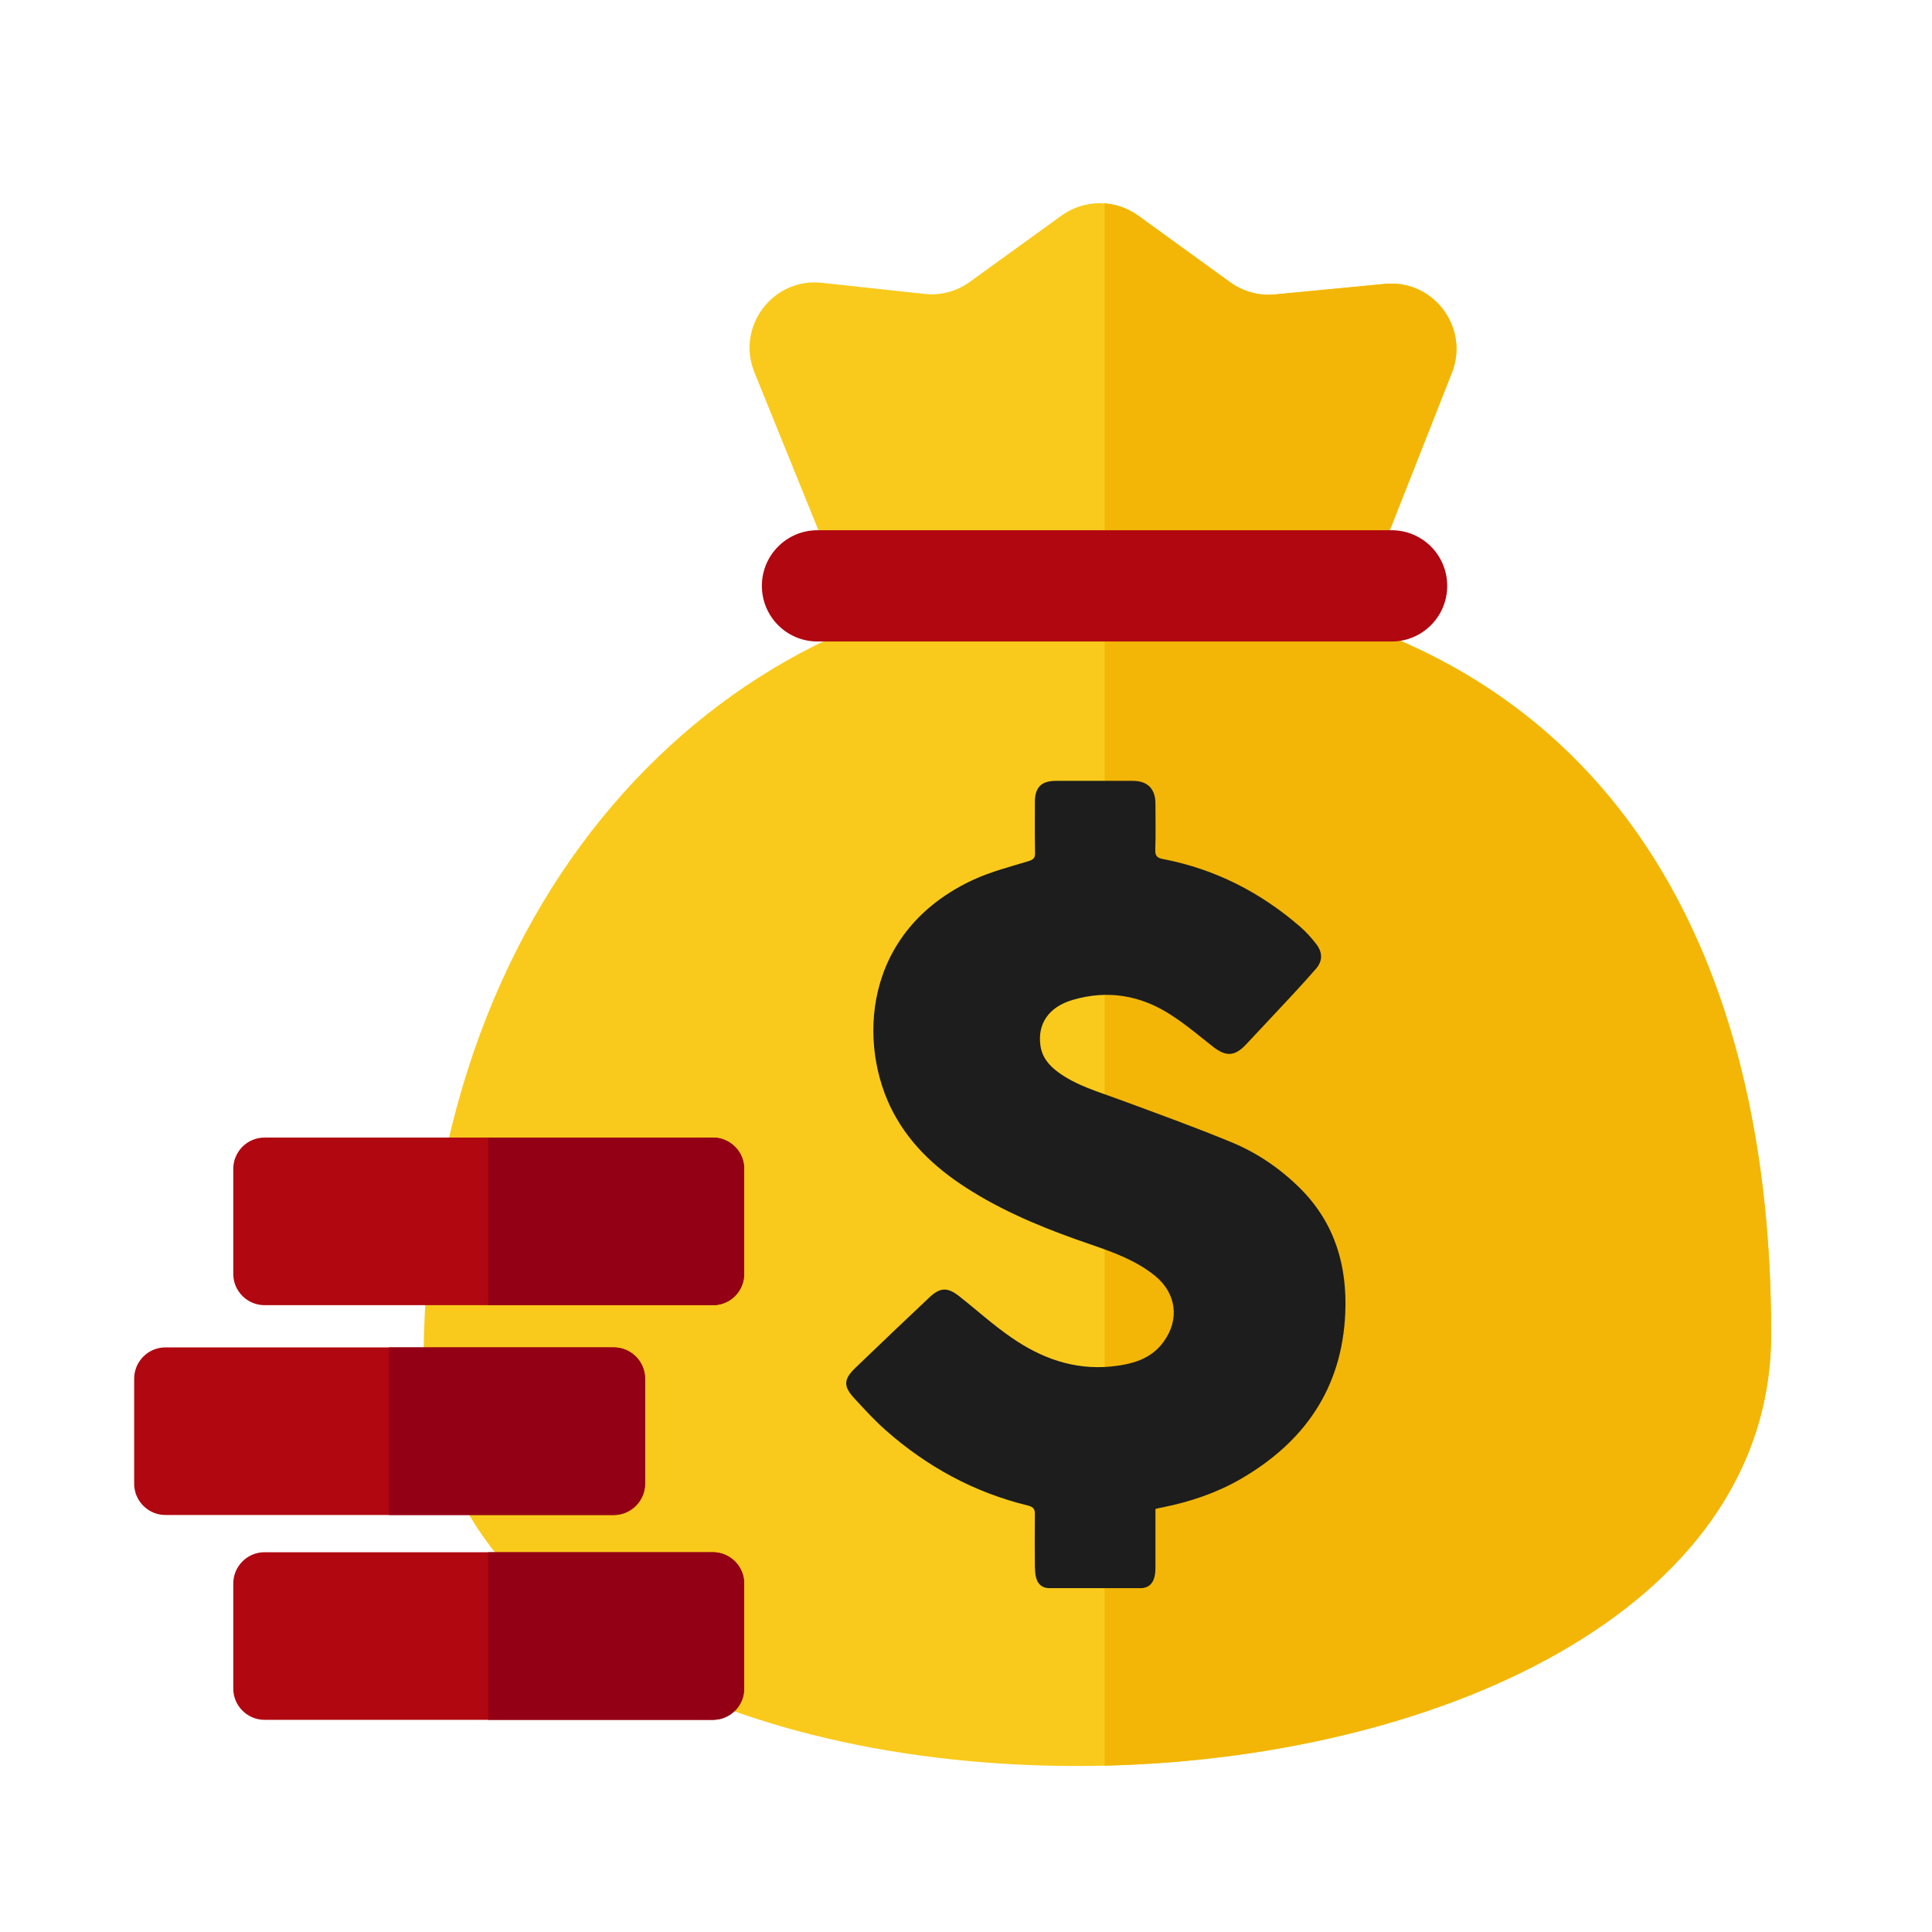
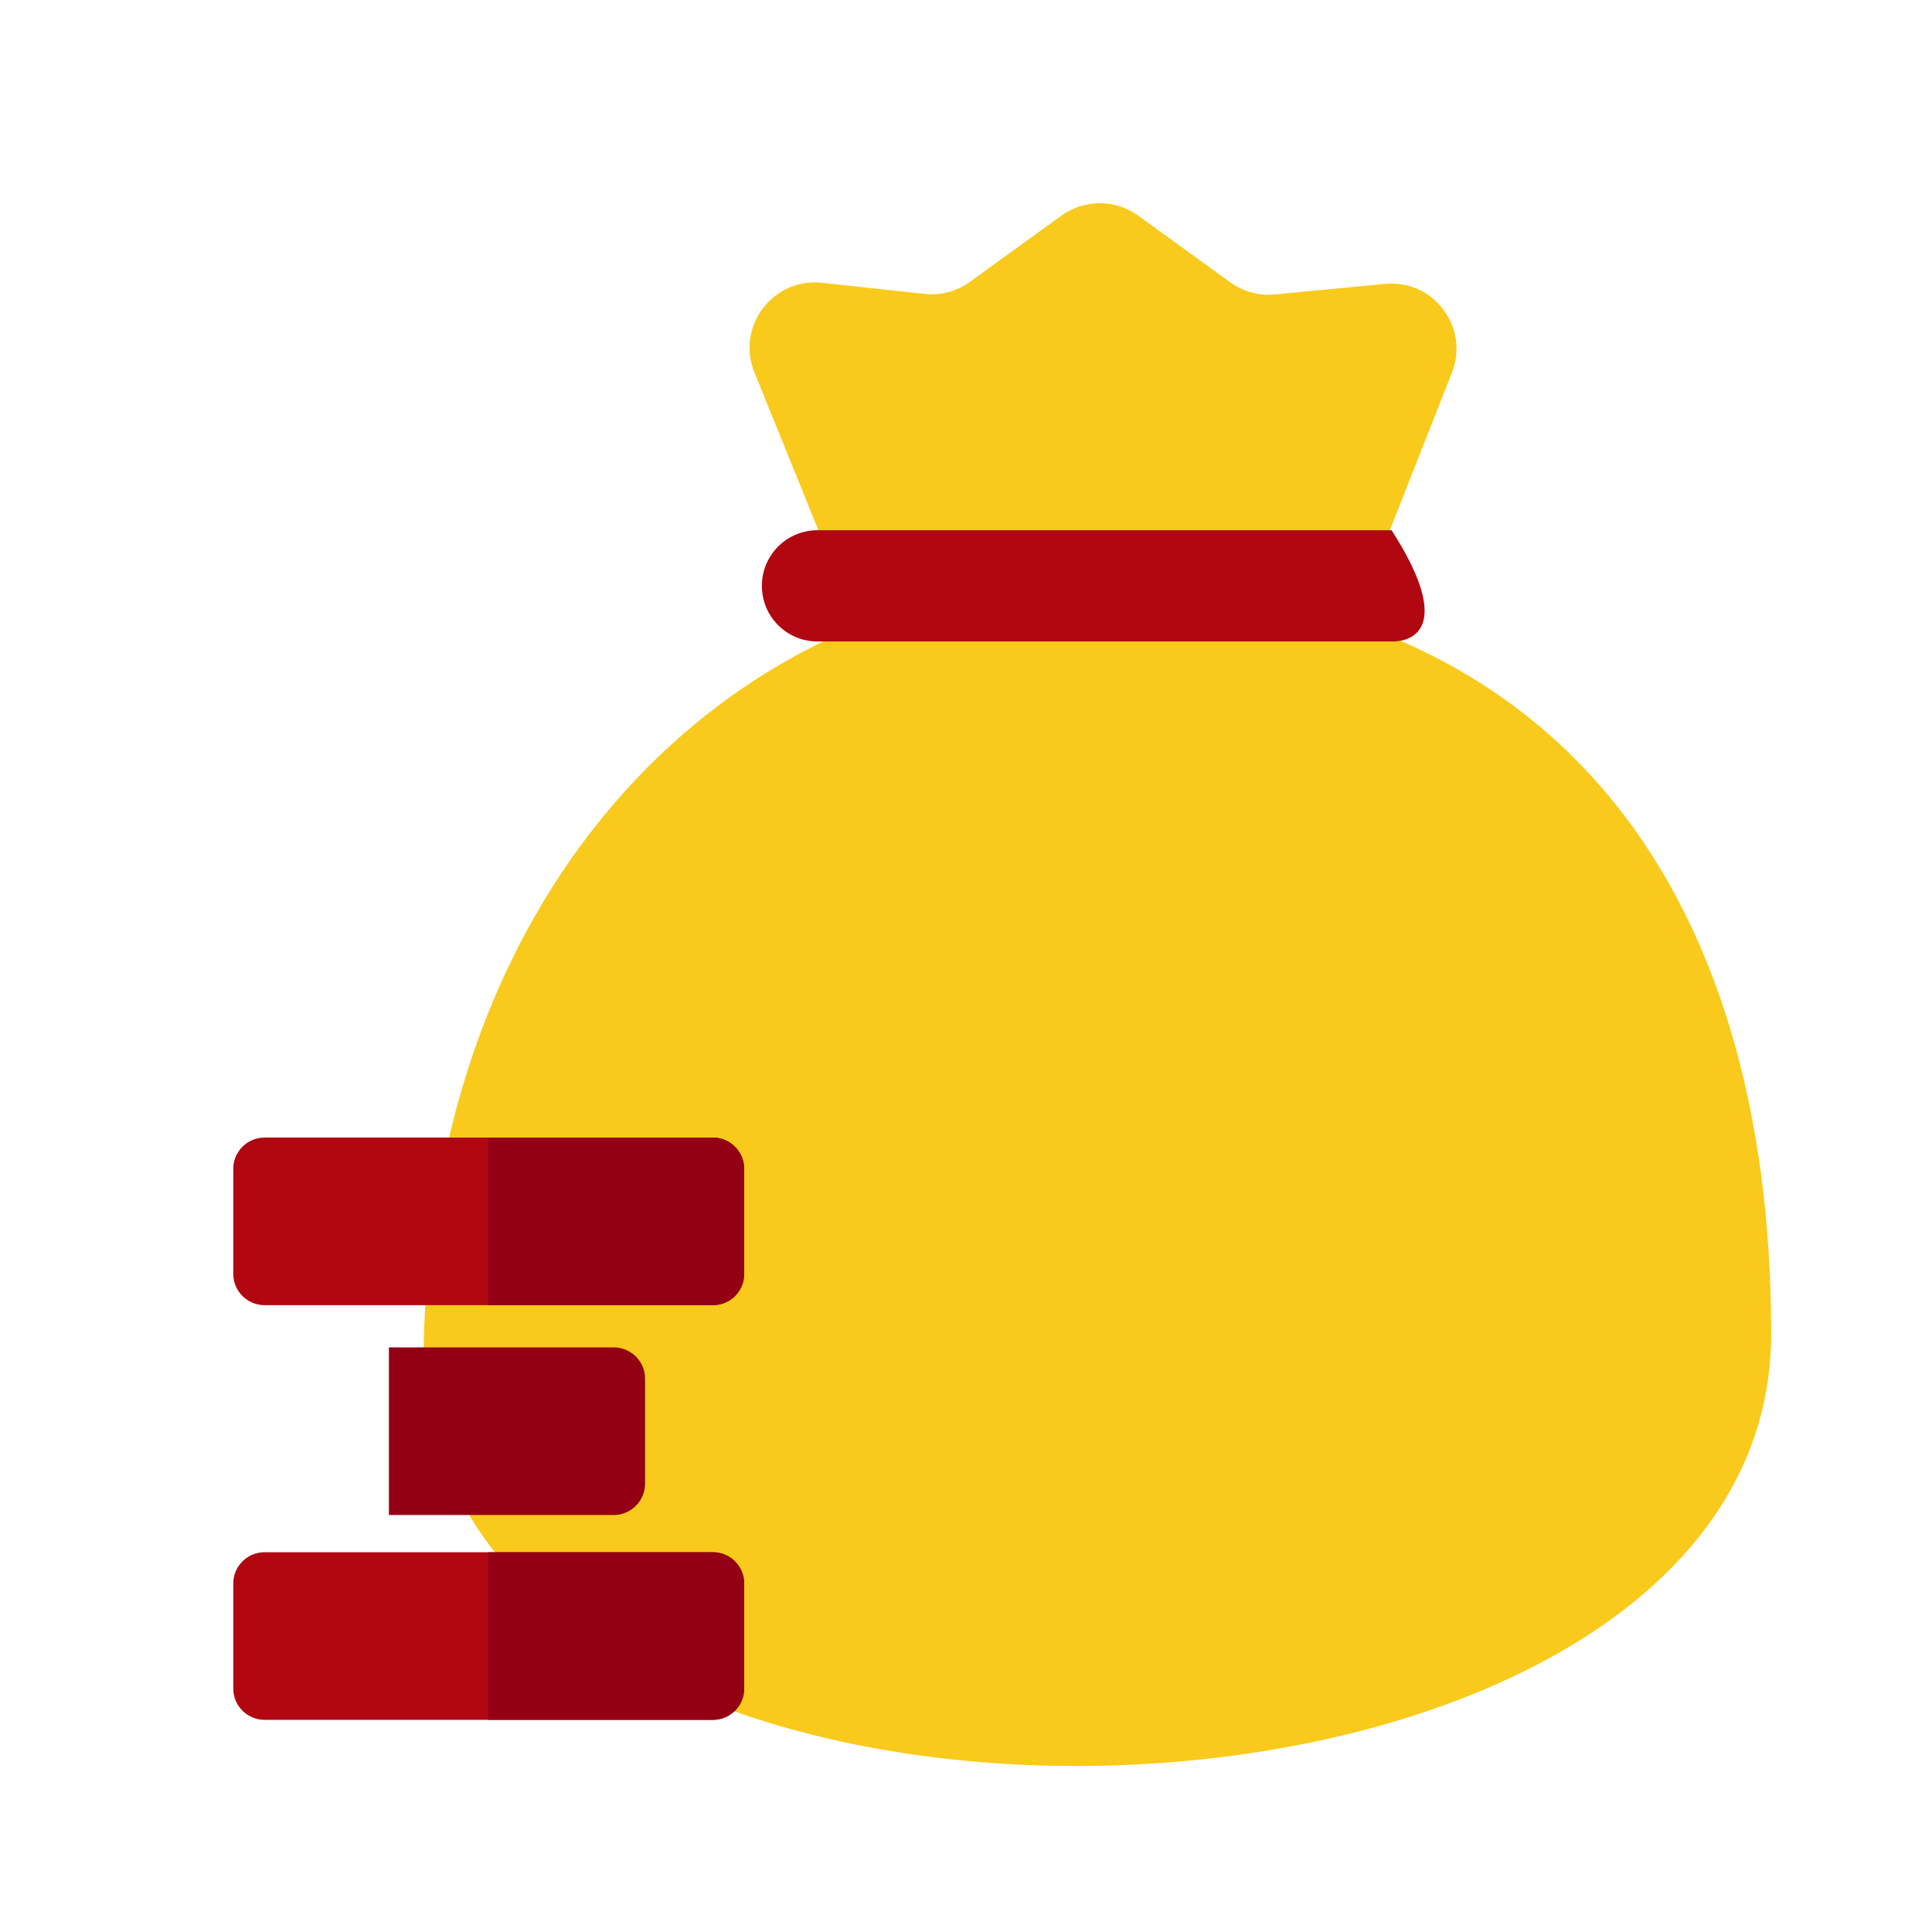
<svg xmlns="http://www.w3.org/2000/svg" xmlns:xlink="http://www.w3.org/1999/xlink" version="1.1" x="0px" y="0px" width="1080px" height="1080px" viewBox="0 0 1080 1080" enable-background="new 0 0 1080 1080" xml:space="preserve">
  <g id="personal">
</g>
  <g id="flow">
</g>
  <g id="payout">
    <g>
      <g>
        <path fill="#F9CA1C" d="M605.8,325C420.1,325,245.3,481.6,237,745.5c-10.4,331.3,753.1,313.1,753.1,0     C990.1,495.7,868.5,325,605.8,325z" />
        <path fill="#F9CA1C" d="M471.2,330.2h292.4l48-121.8c10-25.4-10.3-52.4-37.5-49.7l-61.5,5.9c-8.8,0.9-17.7-1.6-24.9-6.8     l-51.5-37.3c-12.8-9.2-30-9.2-42.8,0l-51.3,37.1c-7.3,5.3-16.3,7.7-25.3,6.7l-57.3-6.2c-27.5-3-48.1,24.5-37.8,50L471.2,330.2z" />
      </g>
      <g>
        <defs>
-           <rect id="SVGID_13_" x="617.5" y="61" width="552.5" height="1050.7" />
-         </defs>
+           </defs>
        <clipPath id="SVGID_2_">
          <use xlink:href="#SVGID_13_" overflow="visible" />
        </clipPath>
        <g clip-path="url(#SVGID_2_)">
          <g>
-             <path fill="#F3B606" d="M990.1,745.5c0,313.1-763.5,331.3-753.1,0c7.4-236.1,148-386.3,310.5-415.4h-76.3l-49.5-122       c-10.4-25.6,10.3-53,37.8-50l57.3,6.2c9,1,18-1.4,25.3-6.7l51.3-37.1c12.8-9.2,30-9.2,42.8,0l51.5,37.3       c7.2,5.2,16,7.6,24.9,6.8l61.5-5.9c27.1-2.6,47.5,24.4,37.5,49.7l-48,121.8h-82.3C891.9,360.4,990.1,521,990.1,745.5z" />
-           </g>
+             </g>
        </g>
      </g>
-       <path fill="#B00710" d="M777.9,358.6H457c-17.2,0-31.1-13.9-31.1-31.1v0c0-17.2,13.9-31.1,31.1-31.1h320.9    c17.2,0,31.1,13.9,31.1,31.1v0C809,344.7,795.1,358.6,777.9,358.6z" />
+       <path fill="#B00710" d="M777.9,358.6H457c-17.2,0-31.1-13.9-31.1-31.1v0c0-17.2,13.9-31.1,31.1-31.1h320.9    v0C809,344.7,795.1,358.6,777.9,358.6z" />
      <g>
        <g>
-           <path fill="#1D1D1D" d="M645.9,843.5c0,11,0,21.7,0,32.4c0,2-0.1,4-0.6,5.9c-1.1,3.9-3.7,6-7.8,6c-16.9,0-33.9,0-50.8,0      c-4,0-6.5-2.1-7.5-5.8c-0.5-1.9-0.6-3.9-0.7-5.9c-0.1-9.8-0.1-19.6,0-29.4c0.1-3-0.7-4.3-3.9-5.1c-30-7.3-56.4-21.7-79.5-42.1      c-6.2-5.5-11.9-11.7-17.5-17.8c-6.2-6.7-6.1-10.6,0.4-16.9c13.8-13.3,27.7-26.5,41.7-39.7c5.9-5.5,10.1-5.6,16.5-0.5      c9.8,7.7,19,16.1,29.2,23.1c16.6,11.5,34.9,18.2,55.6,16.2c11.5-1.2,22.3-3.9,29.5-13.9c9-12.4,7.1-27-4.7-36.7      c-10.4-8.5-22.9-13.1-35.4-17.4c-23.2-7.9-46-16.9-66.9-29.8c-18.2-11.2-33.9-24.9-44.1-44.1c-20-37.6-17.8-101.5,45.1-130.4      c9.7-4.4,20.2-7.1,30.4-10.2c2.9-0.9,3.8-1.9,3.7-4.8c-0.2-9.4-0.1-18.8-0.1-28.2c0-8.3,3.6-11.9,11.8-11.9      c14.3,0,28.6,0,42.9,0c8.3,0,12.7,4.4,12.7,12.8c0,8.6,0.2,17.2-0.1,25.8c-0.1,3.5,1.2,4.5,4.3,5.1c29.2,5.6,54.7,18.7,77,38.1      c3.2,2.8,6,6,8.6,9.3c3.7,4.8,3.8,9.6-0.2,14.1c-7.8,9-16,17.6-24.1,26.3c-4.9,5.3-10,10.6-14.9,15.9      c-6.2,6.6-11.1,6.9-18.3,1.3c-7.8-6.1-15.4-12.6-23.7-17.9c-16.8-10.9-35.2-14.1-54.7-8.4c-13.4,3.9-19.9,13.2-18.2,25.5      c0.9,6.7,4.9,11.3,10.1,15.1c10.2,7.4,22.3,10.8,33.9,15.1c21.1,7.8,42.2,15.4,63,24c14.5,6,27.4,14.9,38.6,26.1      c19.1,19.3,26,43.1,24.8,69.6c-1.9,41.9-22.9,71.9-58.5,92.5c-13.5,7.8-28.2,12.7-43.5,15.8      C648.7,842.8,647.6,843.1,645.9,843.5z" />
-         </g>
+           </g>
      </g>
    </g>
    <g>
      <path fill="#B00710" d="M398.5,729.6H147.9c-9.6,0-17.5-7.8-17.5-17.5v-58.7c0-9.6,7.8-17.5,17.5-17.5h250.6    c9.6,0,17.5,7.8,17.5,17.5v58.7C416,721.8,408.2,729.6,398.5,729.6z" />
      <g>
        <defs>
          <path id="SVGID_15_" d="M398.5,729.6H147.9c-9.6,0-17.5-7.8-17.5-17.5v-58.7c0-9.6,7.8-17.5,17.5-17.5h250.6      c9.6,0,17.5,7.8,17.5,17.5v58.7C416,721.8,408.2,729.6,398.5,729.6z" />
        </defs>
        <clipPath id="SVGID_4_">
          <use xlink:href="#SVGID_15_" overflow="visible" />
        </clipPath>
        <rect x="272.9" y="589.7" clip-path="url(#SVGID_4_)" fill="#930015" width="176.1" height="190.1" />
      </g>
    </g>
    <g>
      <path fill="#B00710" d="M398.5,961.4H147.9c-9.6,0-17.5-7.8-17.5-17.5v-58.7c0-9.6,7.8-17.5,17.5-17.5h250.6    c9.6,0,17.5,7.8,17.5,17.5v58.7C416,953.6,408.2,961.4,398.5,961.4z" />
      <g>
        <defs>
          <path id="SVGID_17_" d="M398.5,961.4H147.9c-9.6,0-17.5-7.8-17.5-17.5v-58.7c0-9.6,7.8-17.5,17.5-17.5h250.6      c9.6,0,17.5,7.8,17.5,17.5v58.7C416,953.6,408.2,961.4,398.5,961.4z" />
        </defs>
        <clipPath id="SVGID_6_">
          <use xlink:href="#SVGID_17_" overflow="visible" />
        </clipPath>
        <rect x="272.9" y="821.5" clip-path="url(#SVGID_6_)" fill="#930015" width="176.1" height="190.1" />
      </g>
    </g>
    <g>
-       <path fill="#B00710" d="M343.1,846.9H92.5c-9.6,0-17.5-7.8-17.5-17.5v-58.7c0-9.6,7.8-17.5,17.5-17.5h250.6    c9.6,0,17.5,7.8,17.5,17.5v58.7C360.6,839,352.7,846.9,343.1,846.9z" />
      <g>
        <defs>
          <path id="SVGID_19_" d="M343.1,846.9H92.5c-9.6,0-17.5-7.8-17.5-17.5v-58.7c0-9.6,7.8-17.5,17.5-17.5h250.6      c9.6,0,17.5,7.8,17.5,17.5v58.7C360.6,839,352.7,846.9,343.1,846.9z" />
        </defs>
        <clipPath id="SVGID_8_">
          <use xlink:href="#SVGID_19_" overflow="visible" />
        </clipPath>
        <rect x="217.4" y="706.9" clip-path="url(#SVGID_8_)" fill="#930015" width="176.1" height="190.1" />
      </g>
    </g>
  </g>
  <g id="data">
</g>
  <g id="tracking">
</g>
  <g id="payment_1_">
</g>
</svg>